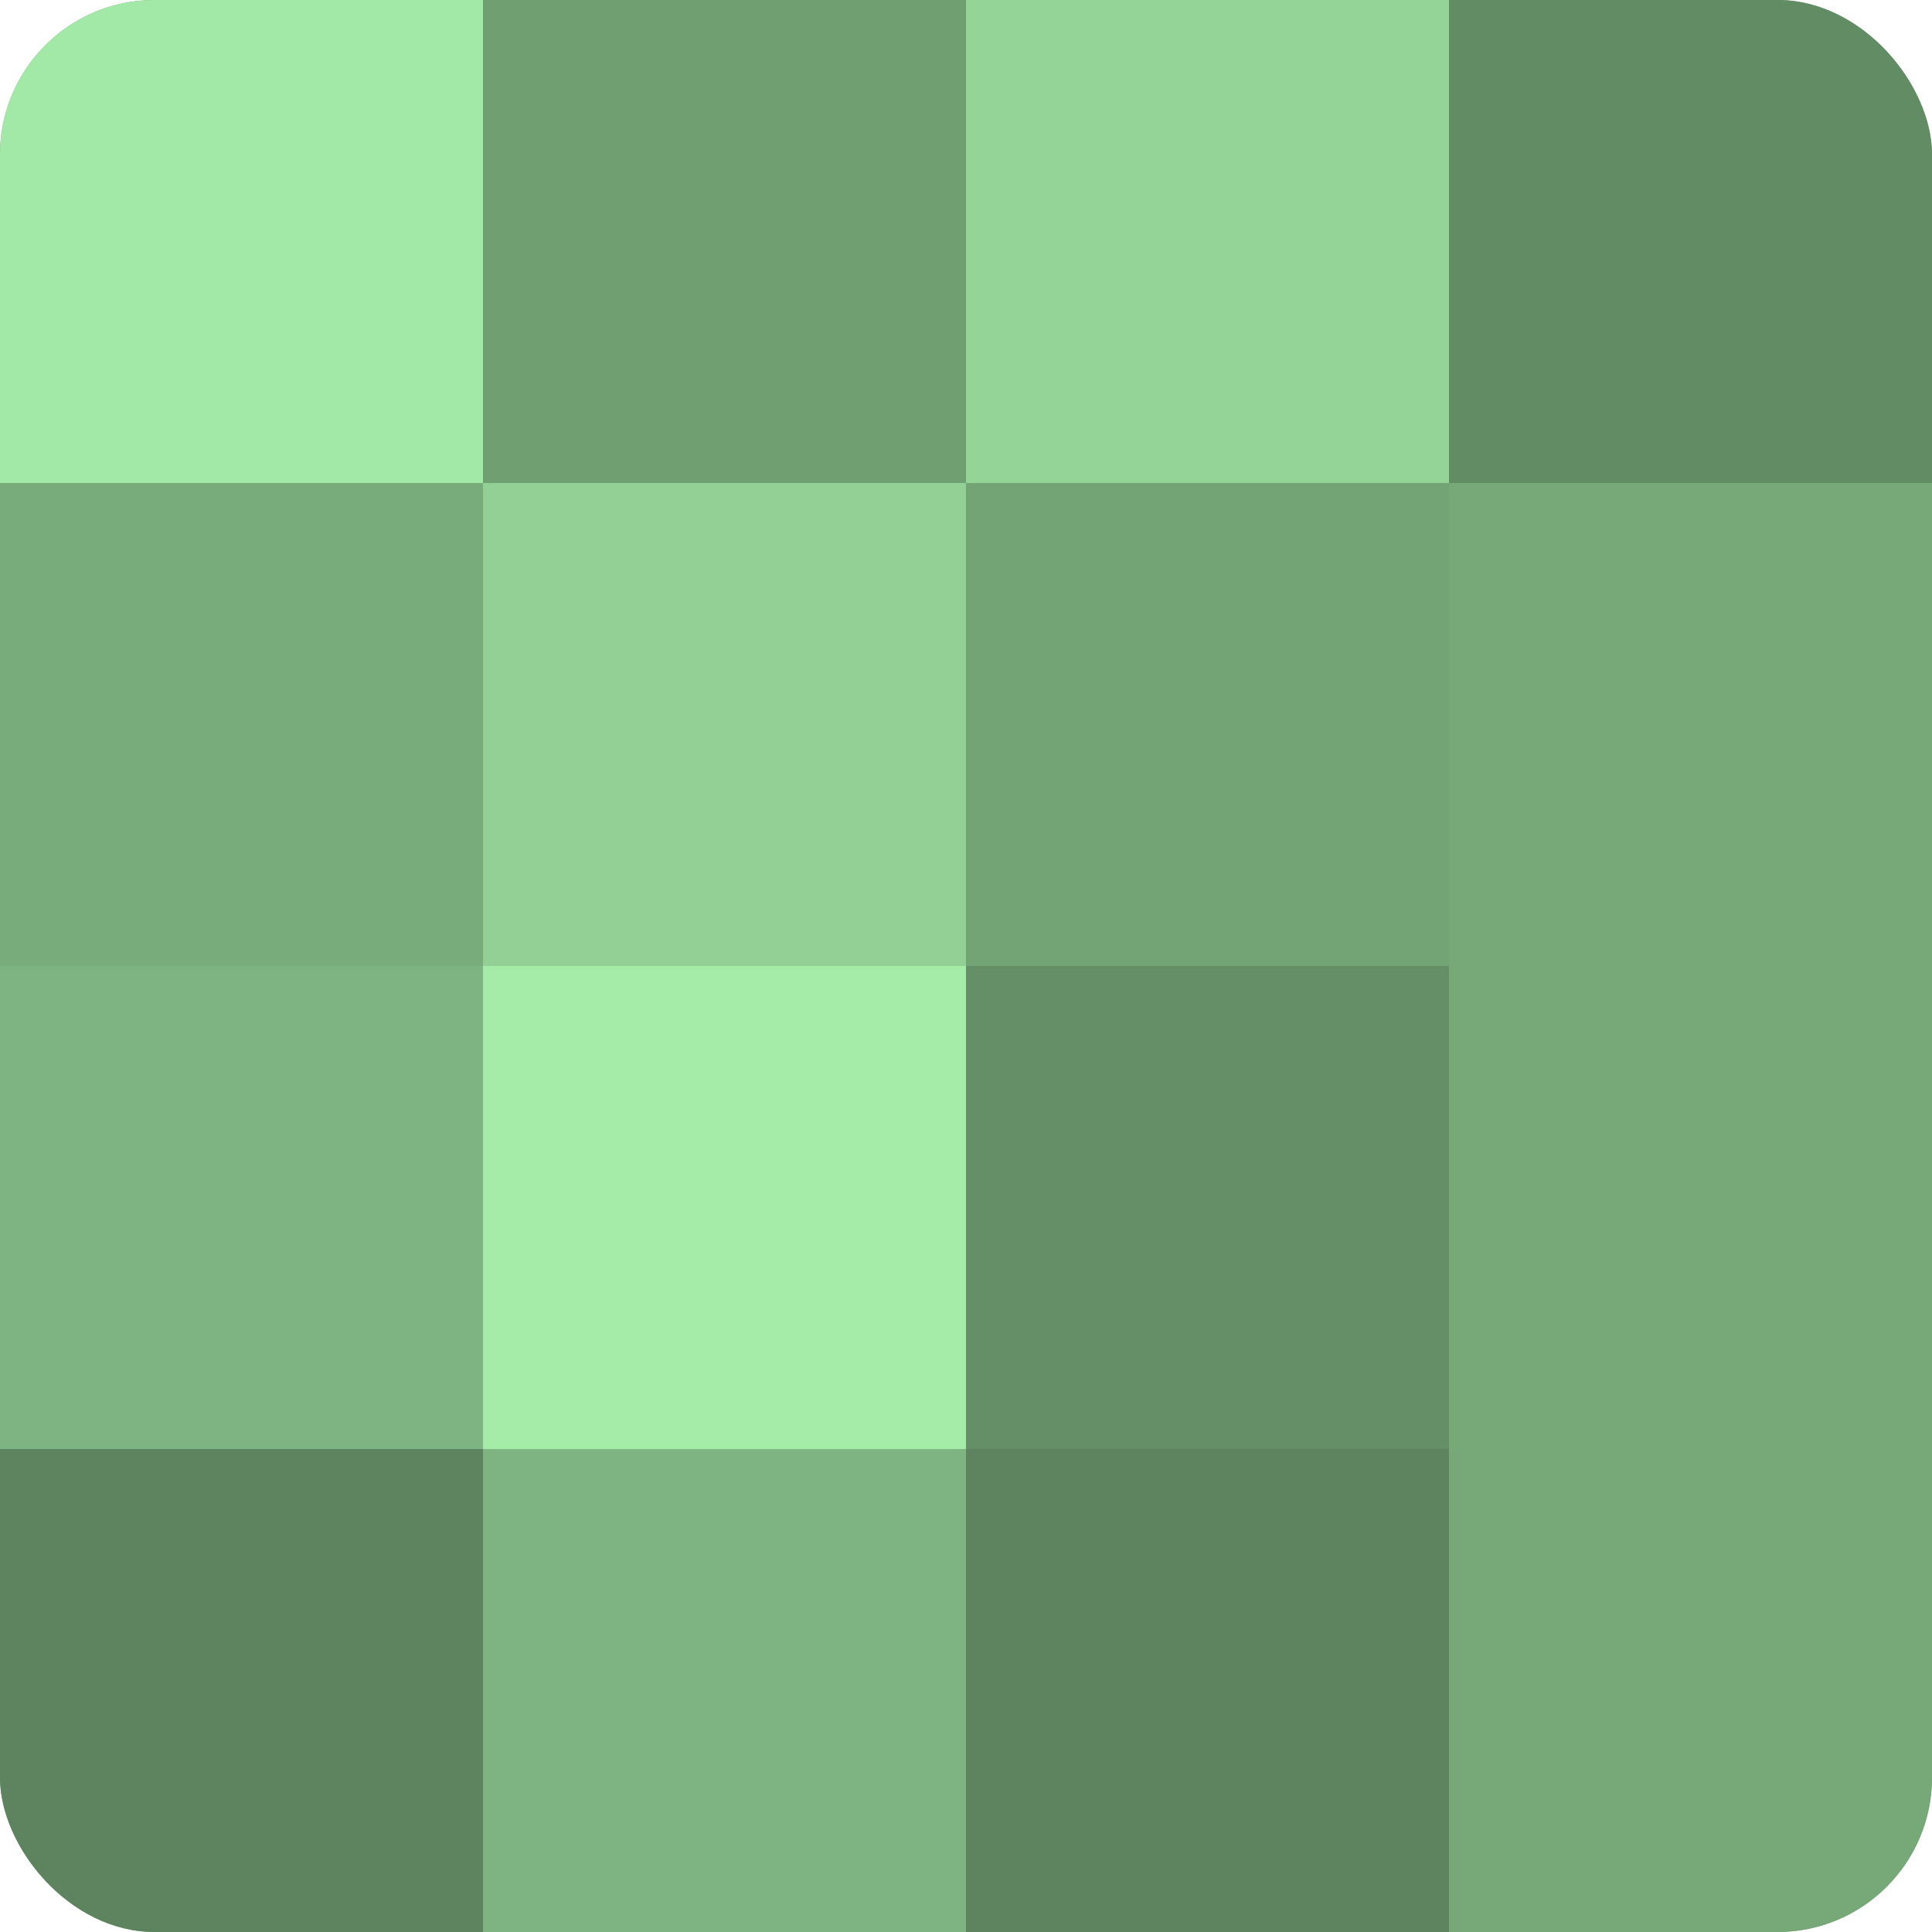
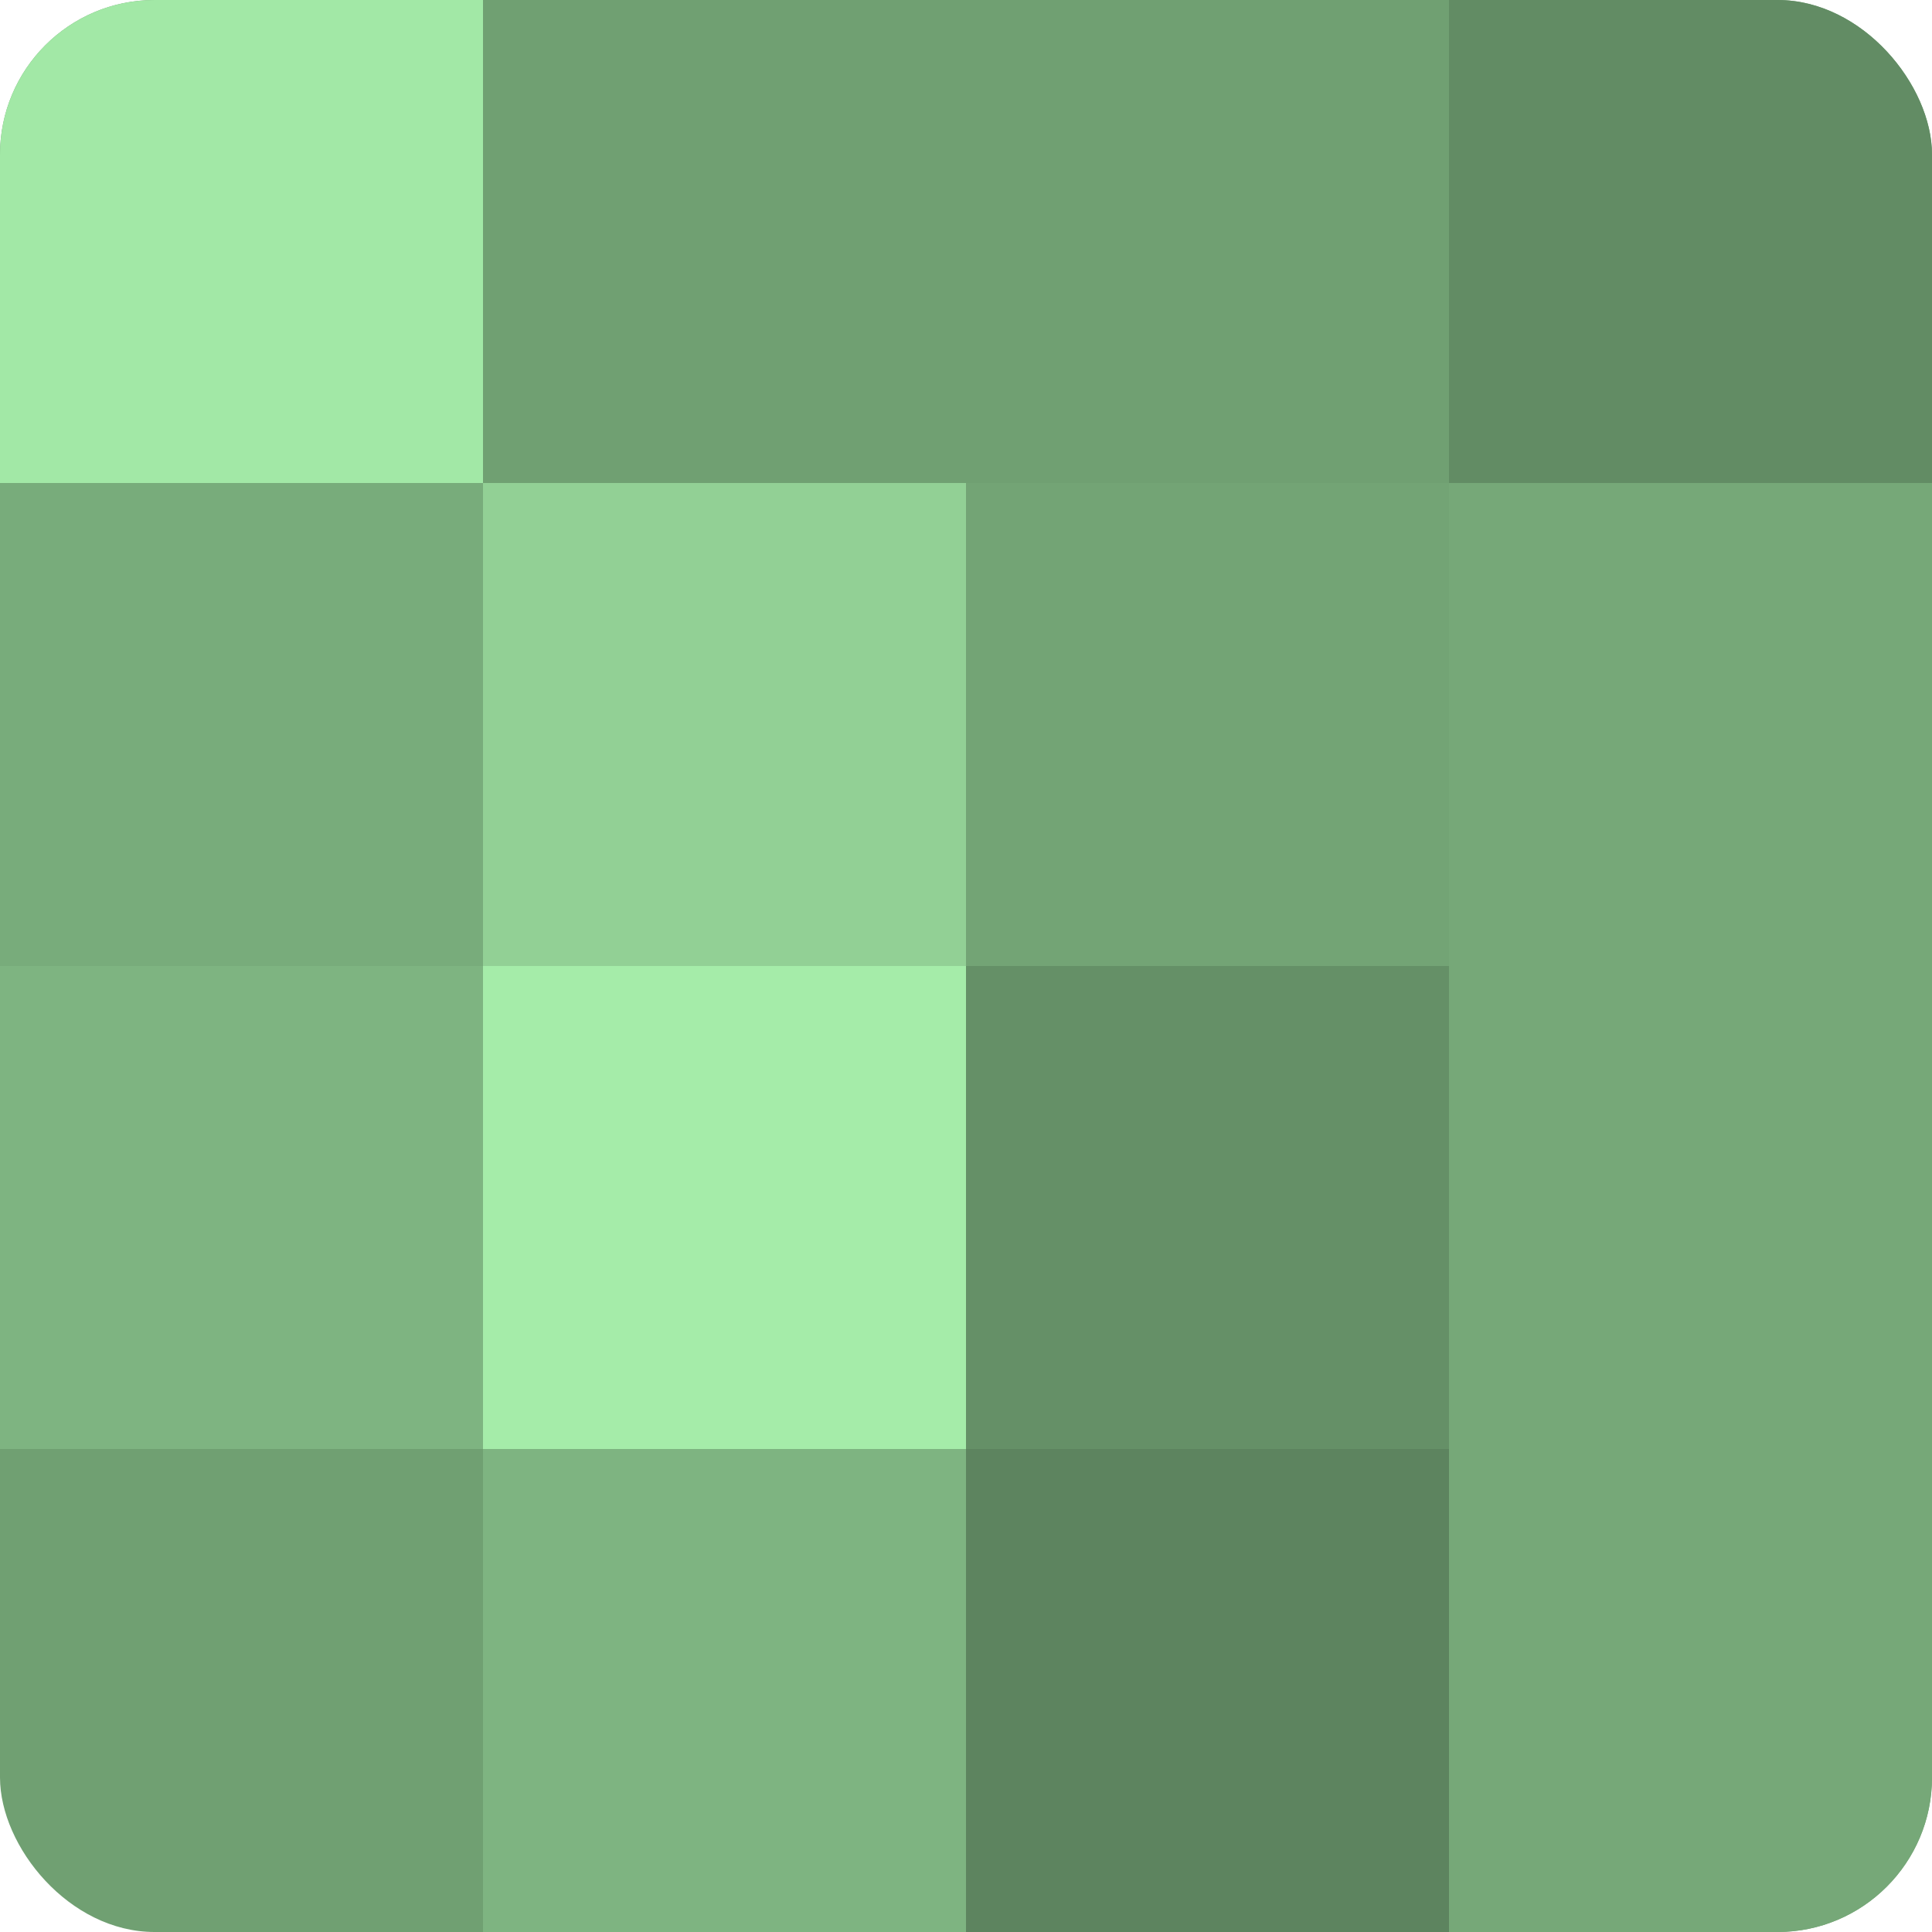
<svg xmlns="http://www.w3.org/2000/svg" width="60" height="60" viewBox="0 0 100 100" preserveAspectRatio="xMidYMid meet">
  <defs>
    <clipPath id="c" width="100" height="100">
      <rect width="100" height="100" rx="8" ry="8" />
    </clipPath>
  </defs>
  <g clip-path="url(#c)">
    <rect width="100" height="100" fill="#70a072" />
    <rect width="25" height="25" fill="#a2e8a6" />
    <rect y="25" width="25" height="25" fill="#78ac7b" />
    <rect y="50" width="25" height="25" fill="#7eb481" />
-     <rect y="75" width="25" height="25" fill="#5d845f" />
    <rect x="25" width="25" height="25" fill="#70a072" />
    <rect x="25" y="25" width="25" height="25" fill="#92d095" />
    <rect x="25" y="50" width="25" height="25" fill="#a5eca9" />
    <rect x="25" y="75" width="25" height="25" fill="#7eb481" />
-     <rect x="50" width="25" height="25" fill="#94d497" />
    <rect x="50" y="25" width="25" height="25" fill="#73a475" />
    <rect x="50" y="50" width="25" height="25" fill="#659067" />
    <rect x="50" y="75" width="25" height="25" fill="#5d845f" />
    <rect x="75" width="25" height="25" fill="#628c64" />
    <rect x="75" y="25" width="25" height="25" fill="#76a878" />
    <rect x="75" y="50" width="25" height="25" fill="#76a878" />
    <rect x="75" y="75" width="25" height="25" fill="#76a878" />
  </g>
</svg>